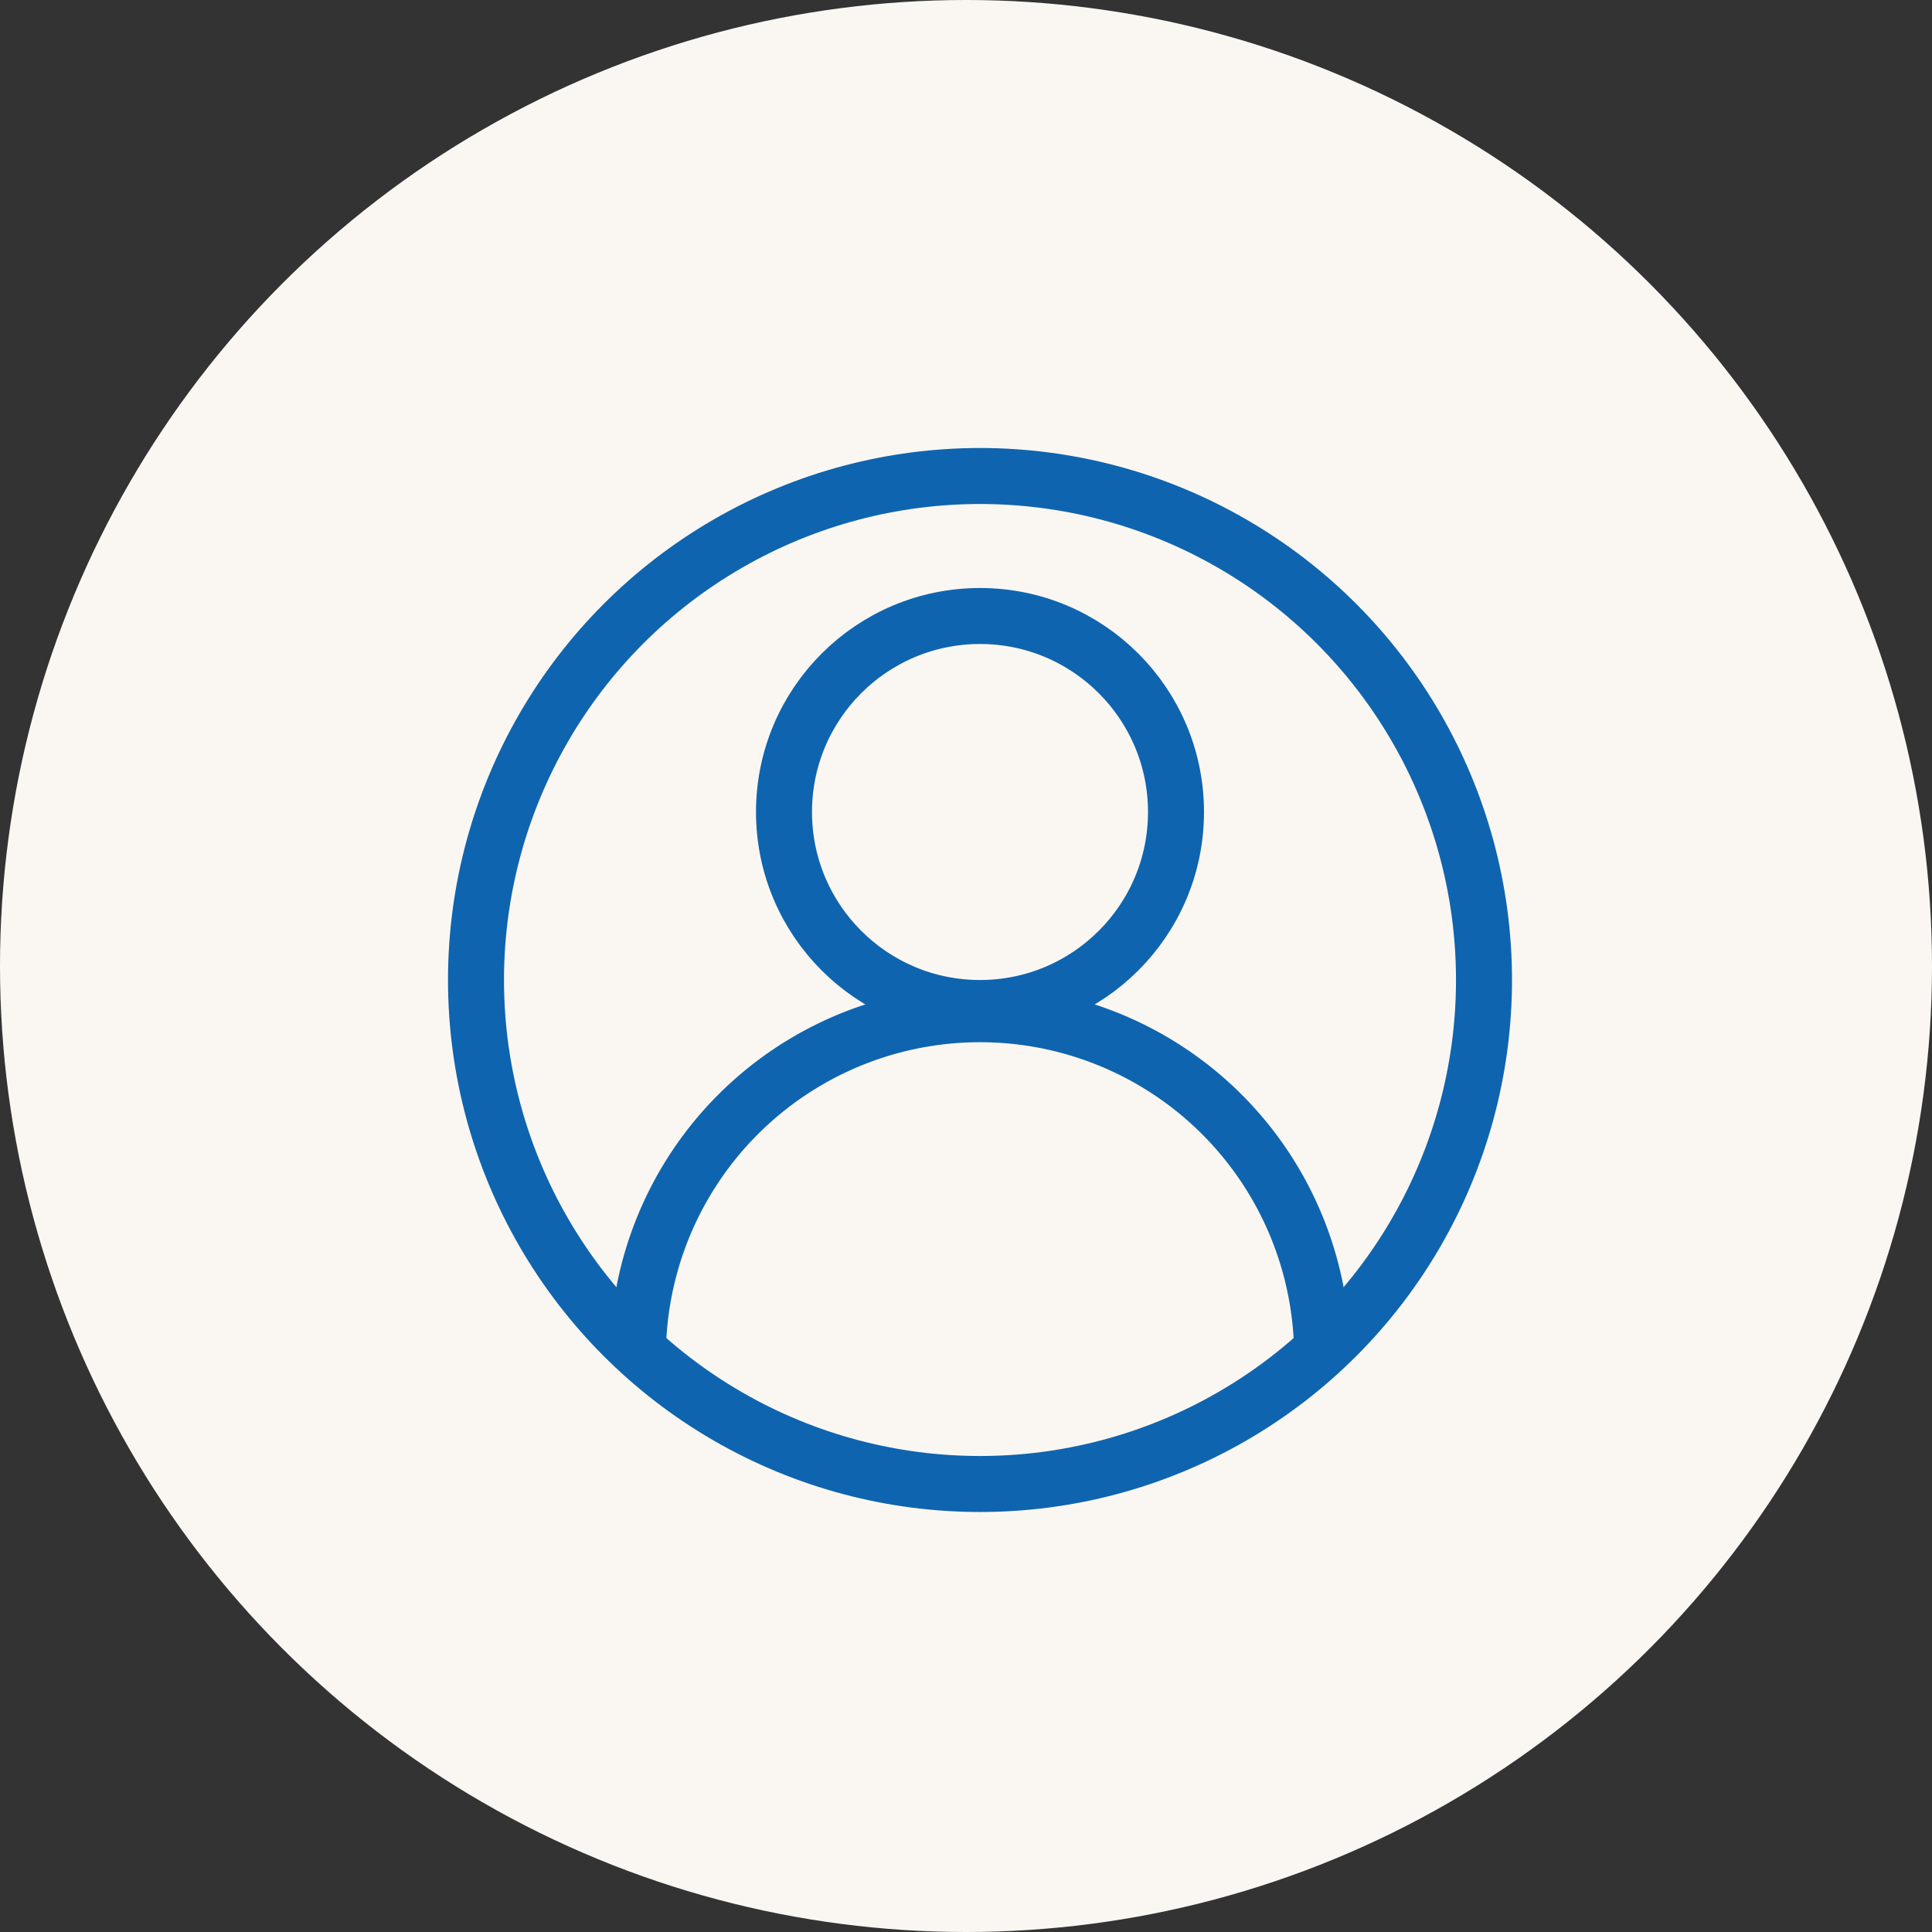
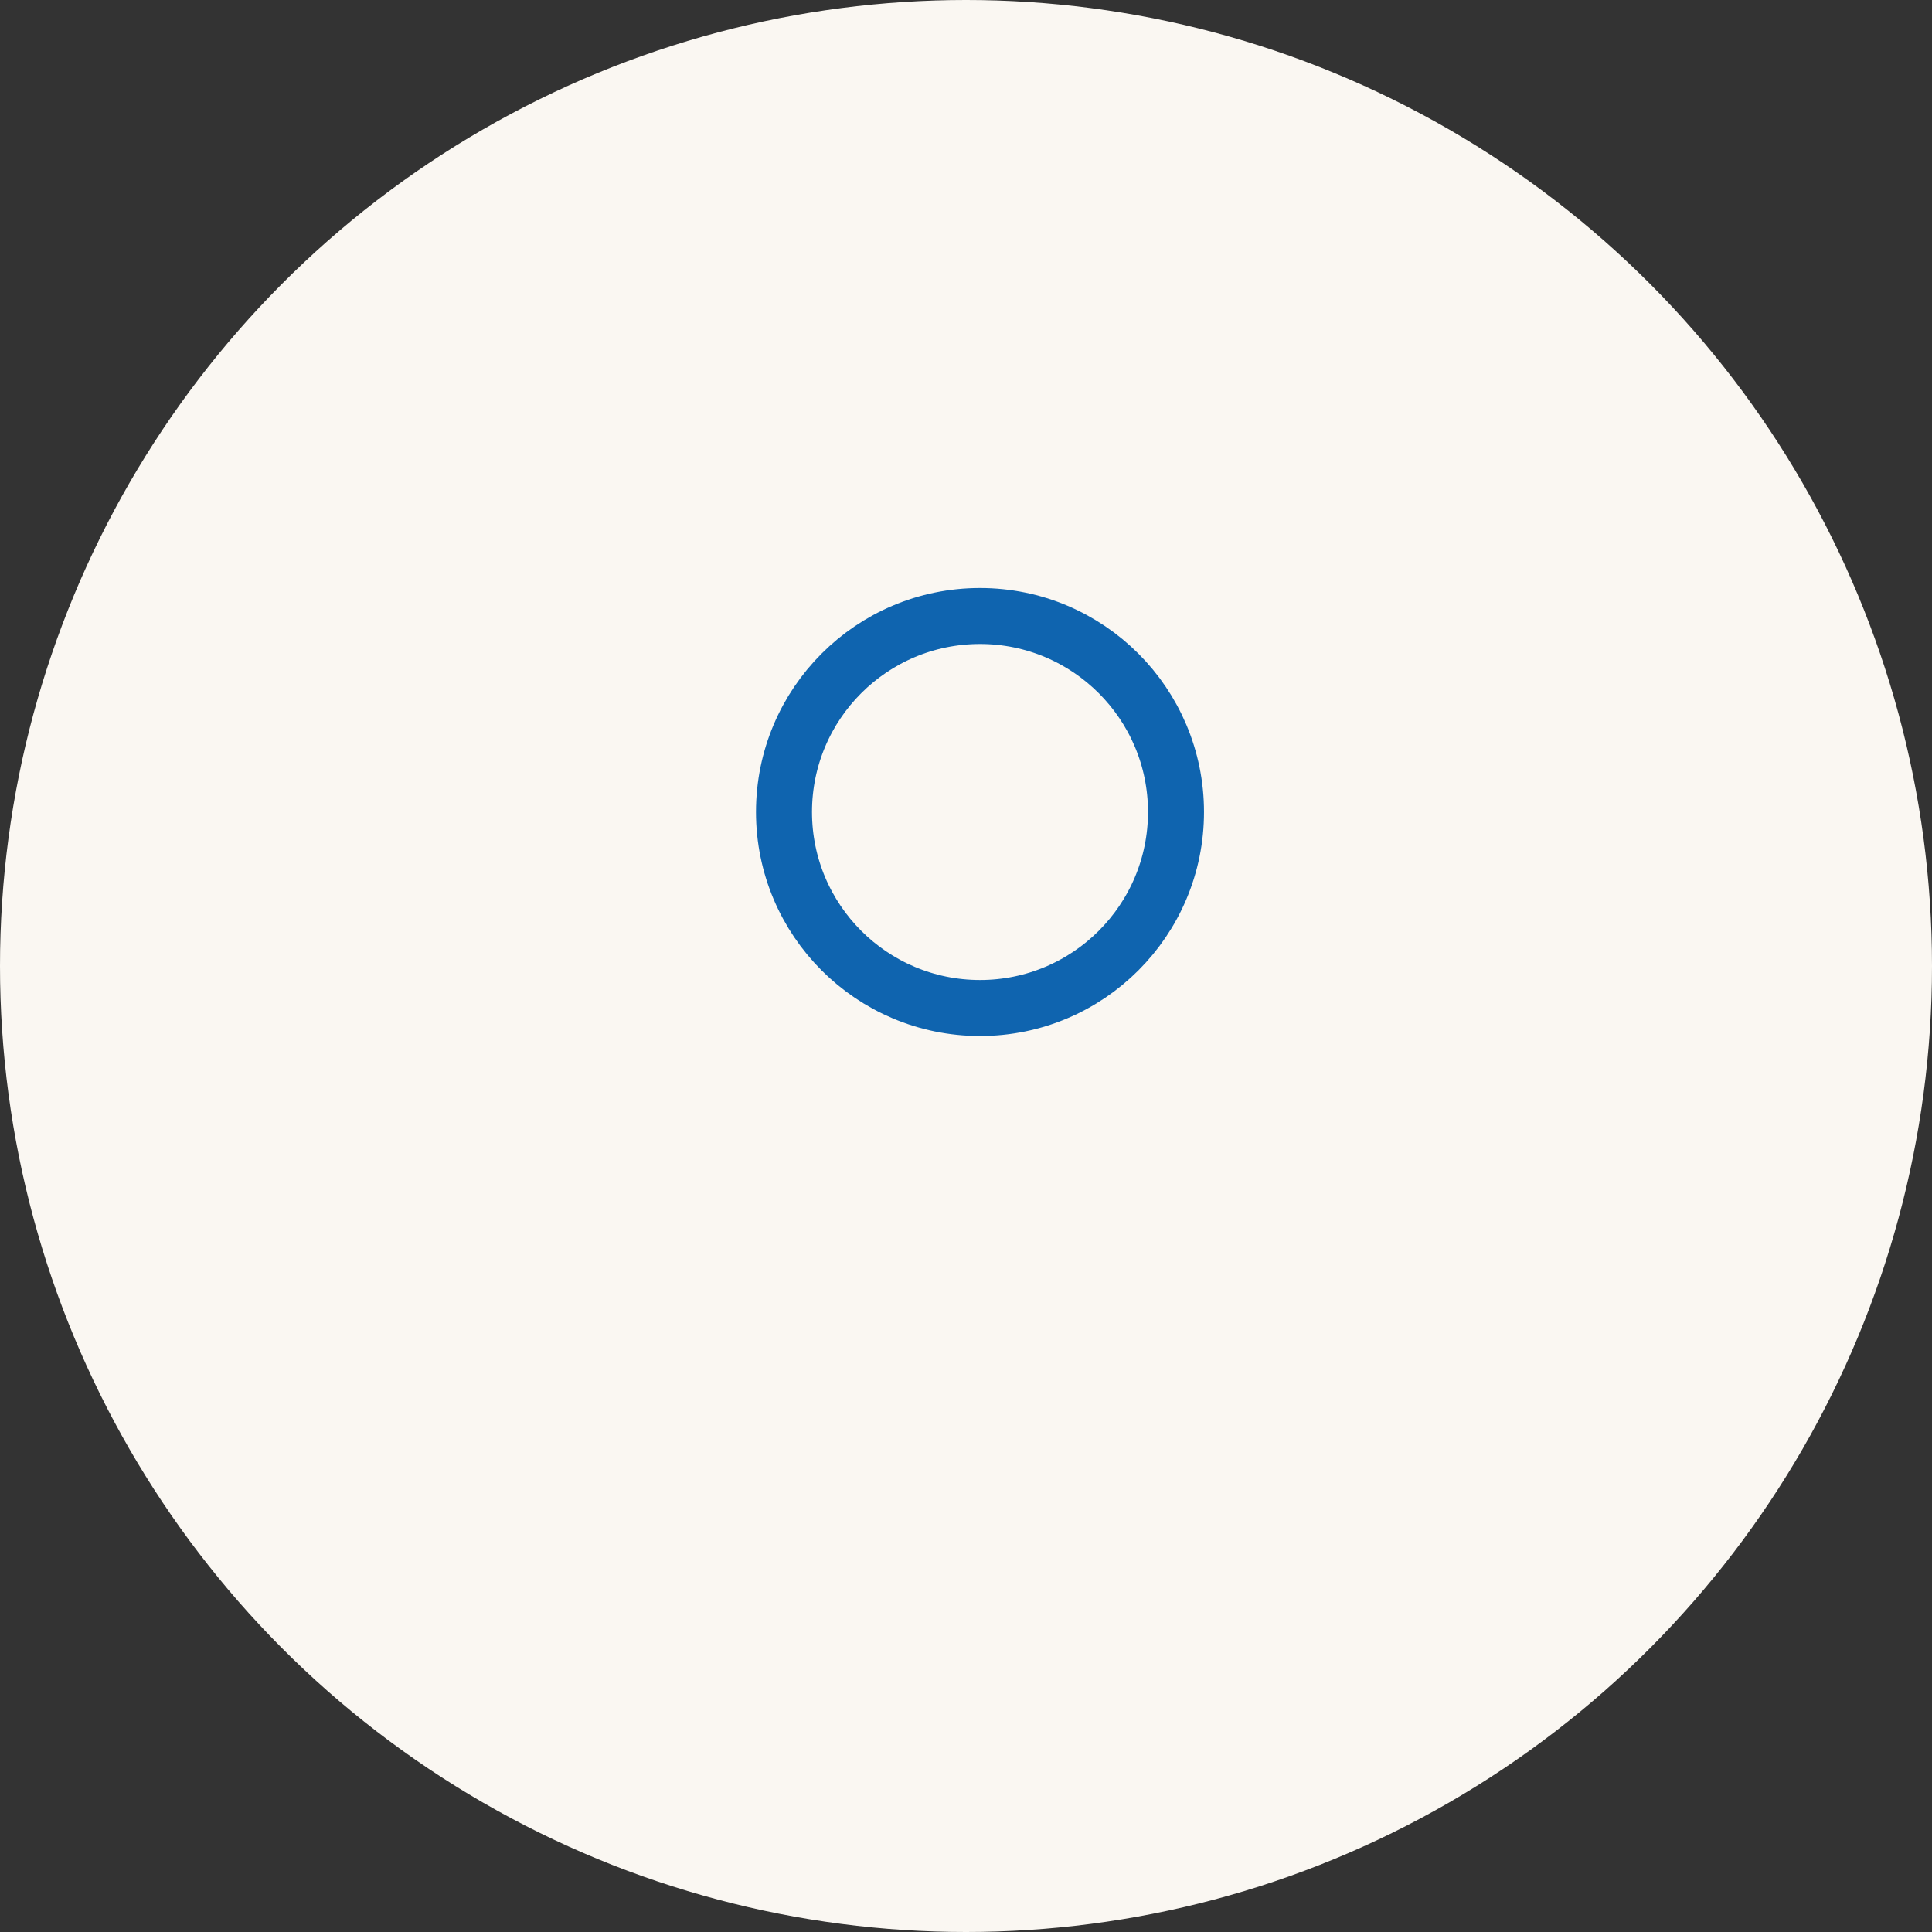
<svg xmlns="http://www.w3.org/2000/svg" width="69" height="69" viewBox="0 0 69 69">
  <rect x="0" y="0" width="69" height="69" fill="#333333" stroke="none" />
  <defs>
    <clipPath id="clip-path">
      <rect id="Rectangle_3683" data-name="Rectangle 3683" width="40" height="40" transform="translate(-0.449 -0.449)" fill="none" stroke="#0f64af" stroke-width="1" />
    </clipPath>
  </defs>
  <g id="Group_5020" data-name="Group 5020" transform="translate(-1293 -8246)">
    <circle id="charlie-green-3JmfENcL24M-unsplash" cx="34.5" cy="34.5" r="34.5" transform="translate(1293 8246)" fill="#faf7f2" />
    <g id="Group_4970" data-name="Group 4970" transform="translate(1308.449 8261.449)">
      <g id="Group_4969" data-name="Group 4969" clip-path="url(#clip-path)">
-         <circle id="Ellipse_294" data-name="Ellipse 294" cx="18" cy="18" r="18" transform="translate(1.551 1.551)" fill="none" stroke="#0f64af" stroke-linejoin="round" stroke-width="2" />
-         <path id="Path_3560" data-name="Path 3560" d="M30.438,29.219h0A12.219,12.219,0,0,0,6,29.219" transform="translate(1.332 3.773)" fill="none" stroke="#0f64af" stroke-linejoin="round" stroke-width="2" />
+         <path id="Path_3560" data-name="Path 3560" d="M30.438,29.219h0" transform="translate(1.332 3.773)" fill="none" stroke="#0f64af" stroke-linejoin="round" stroke-width="2" />
        <circle id="Ellipse_295" data-name="Ellipse 295" cx="7" cy="7" r="7" transform="translate(12.551 6.551)" fill="none" stroke="#0f64af" stroke-linejoin="round" stroke-width="2" />
      </g>
    </g>
  </g>
</svg>